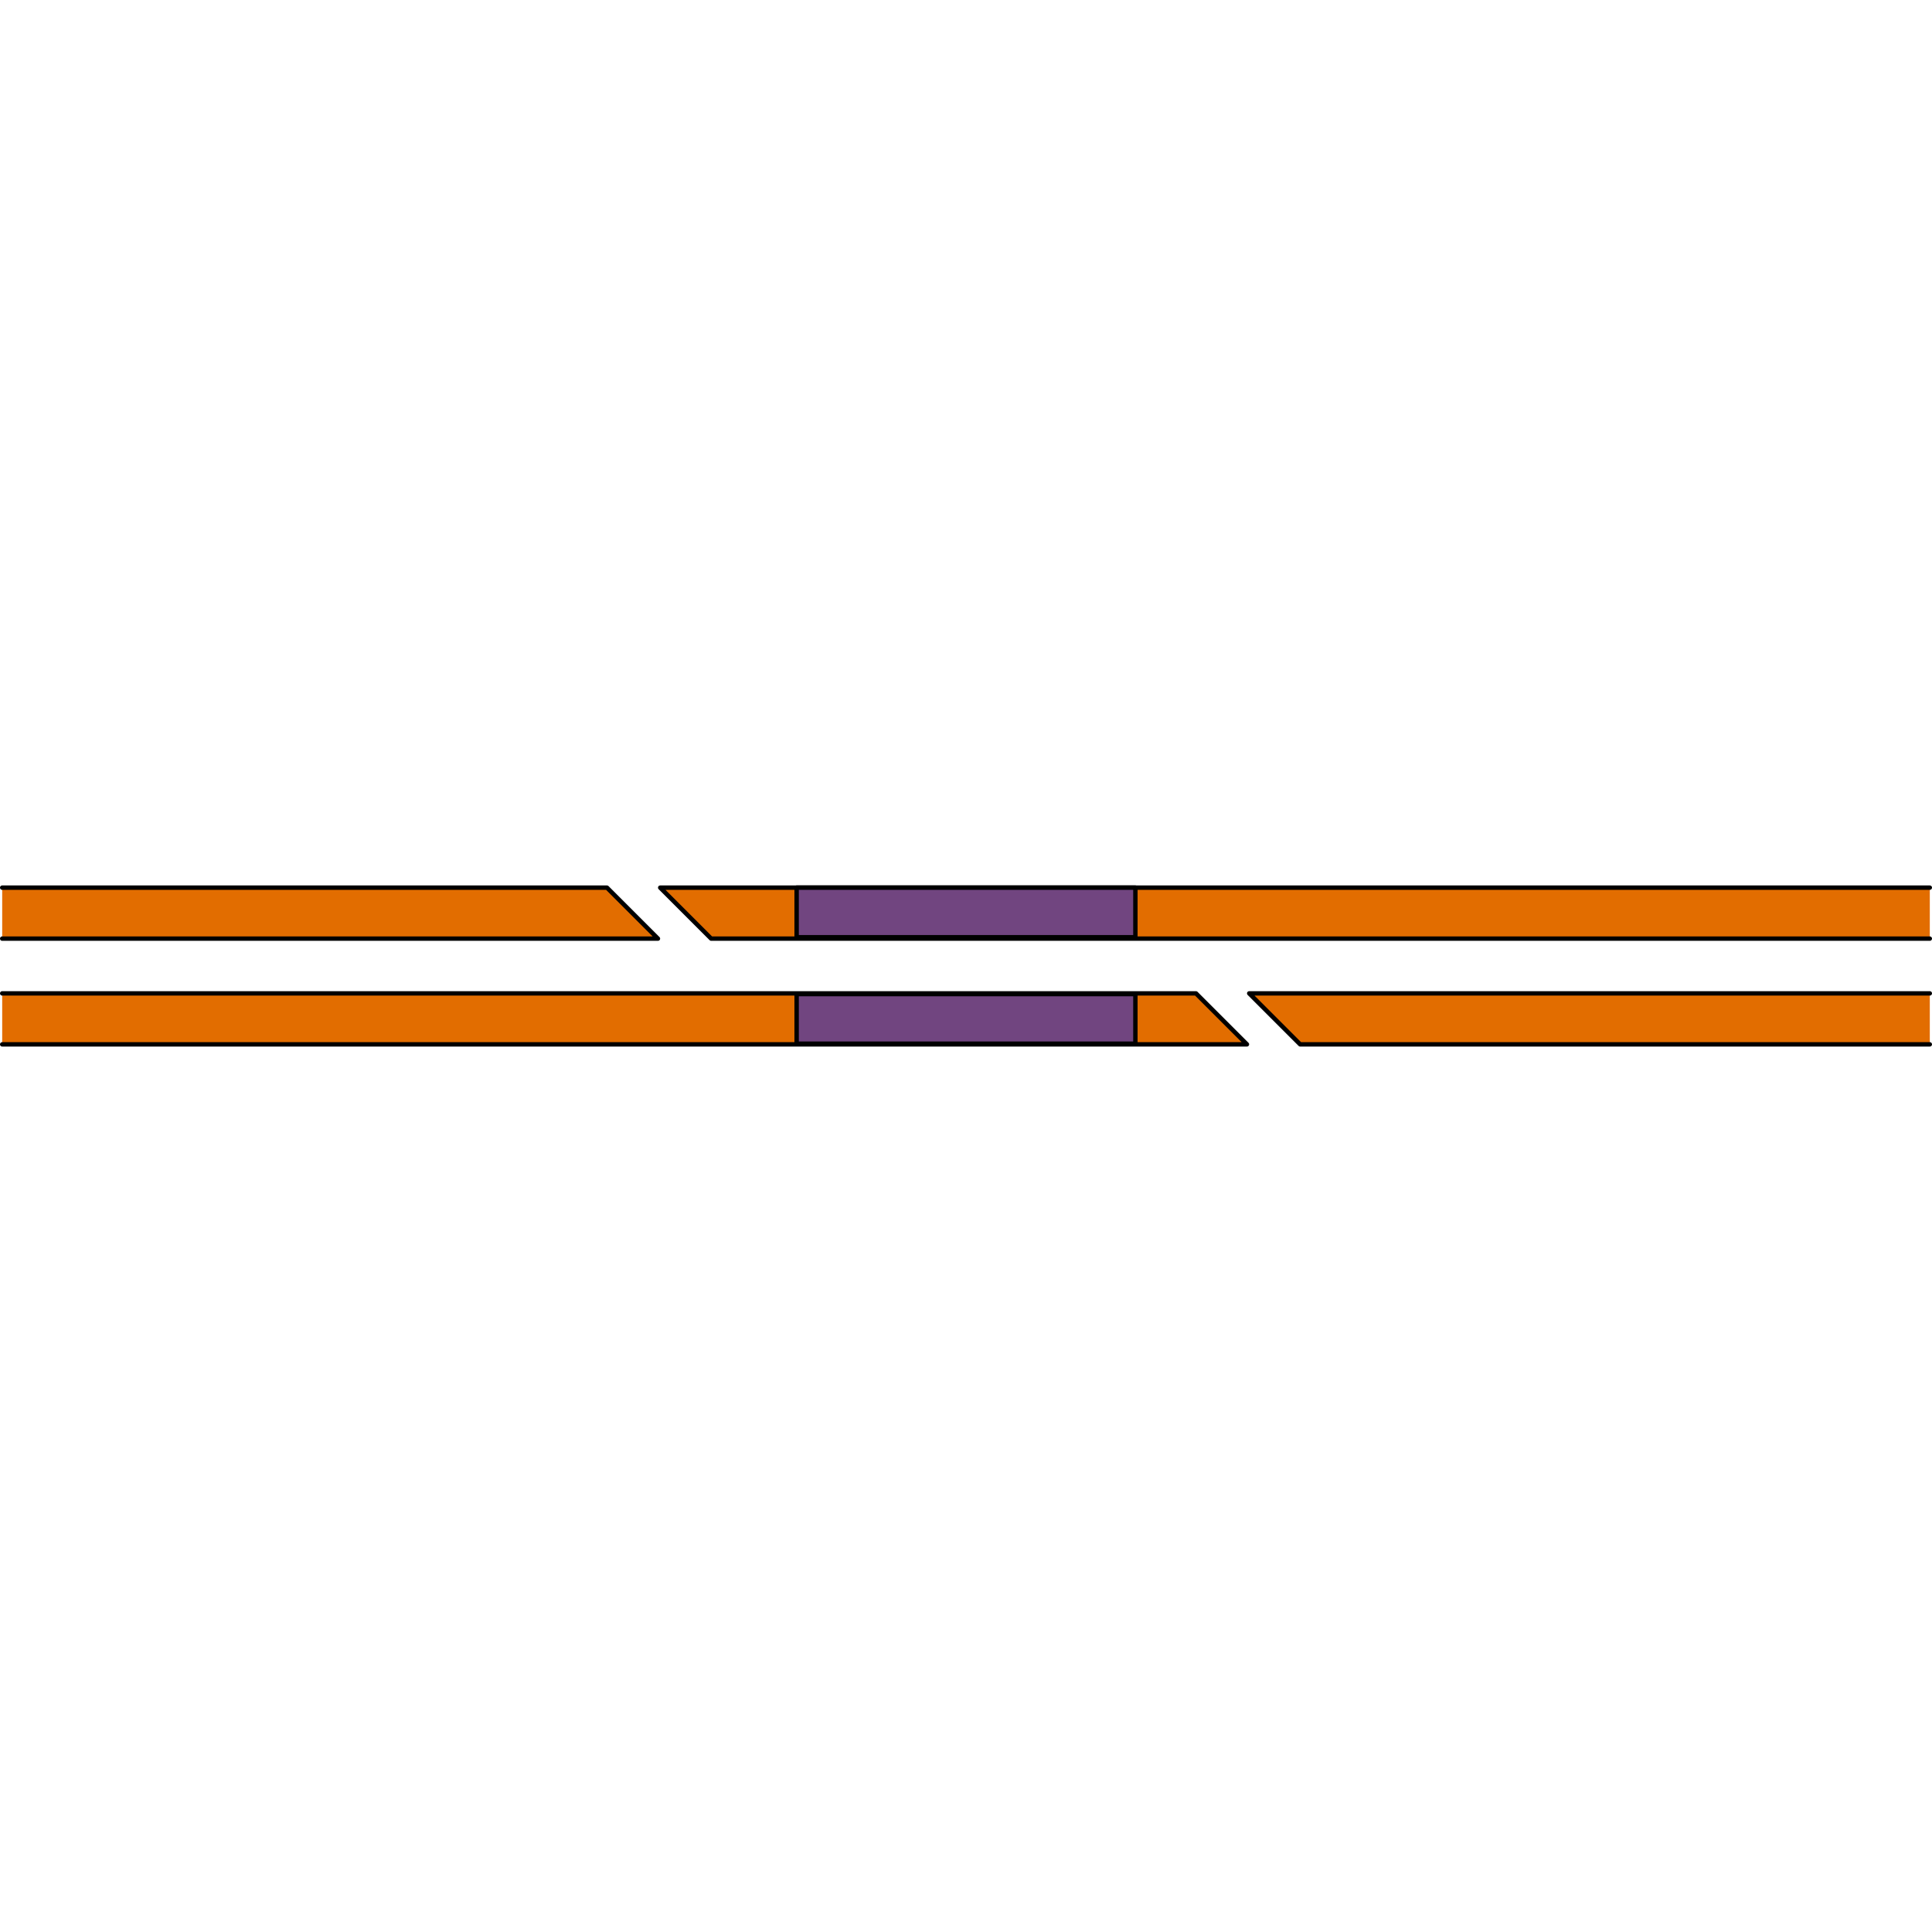
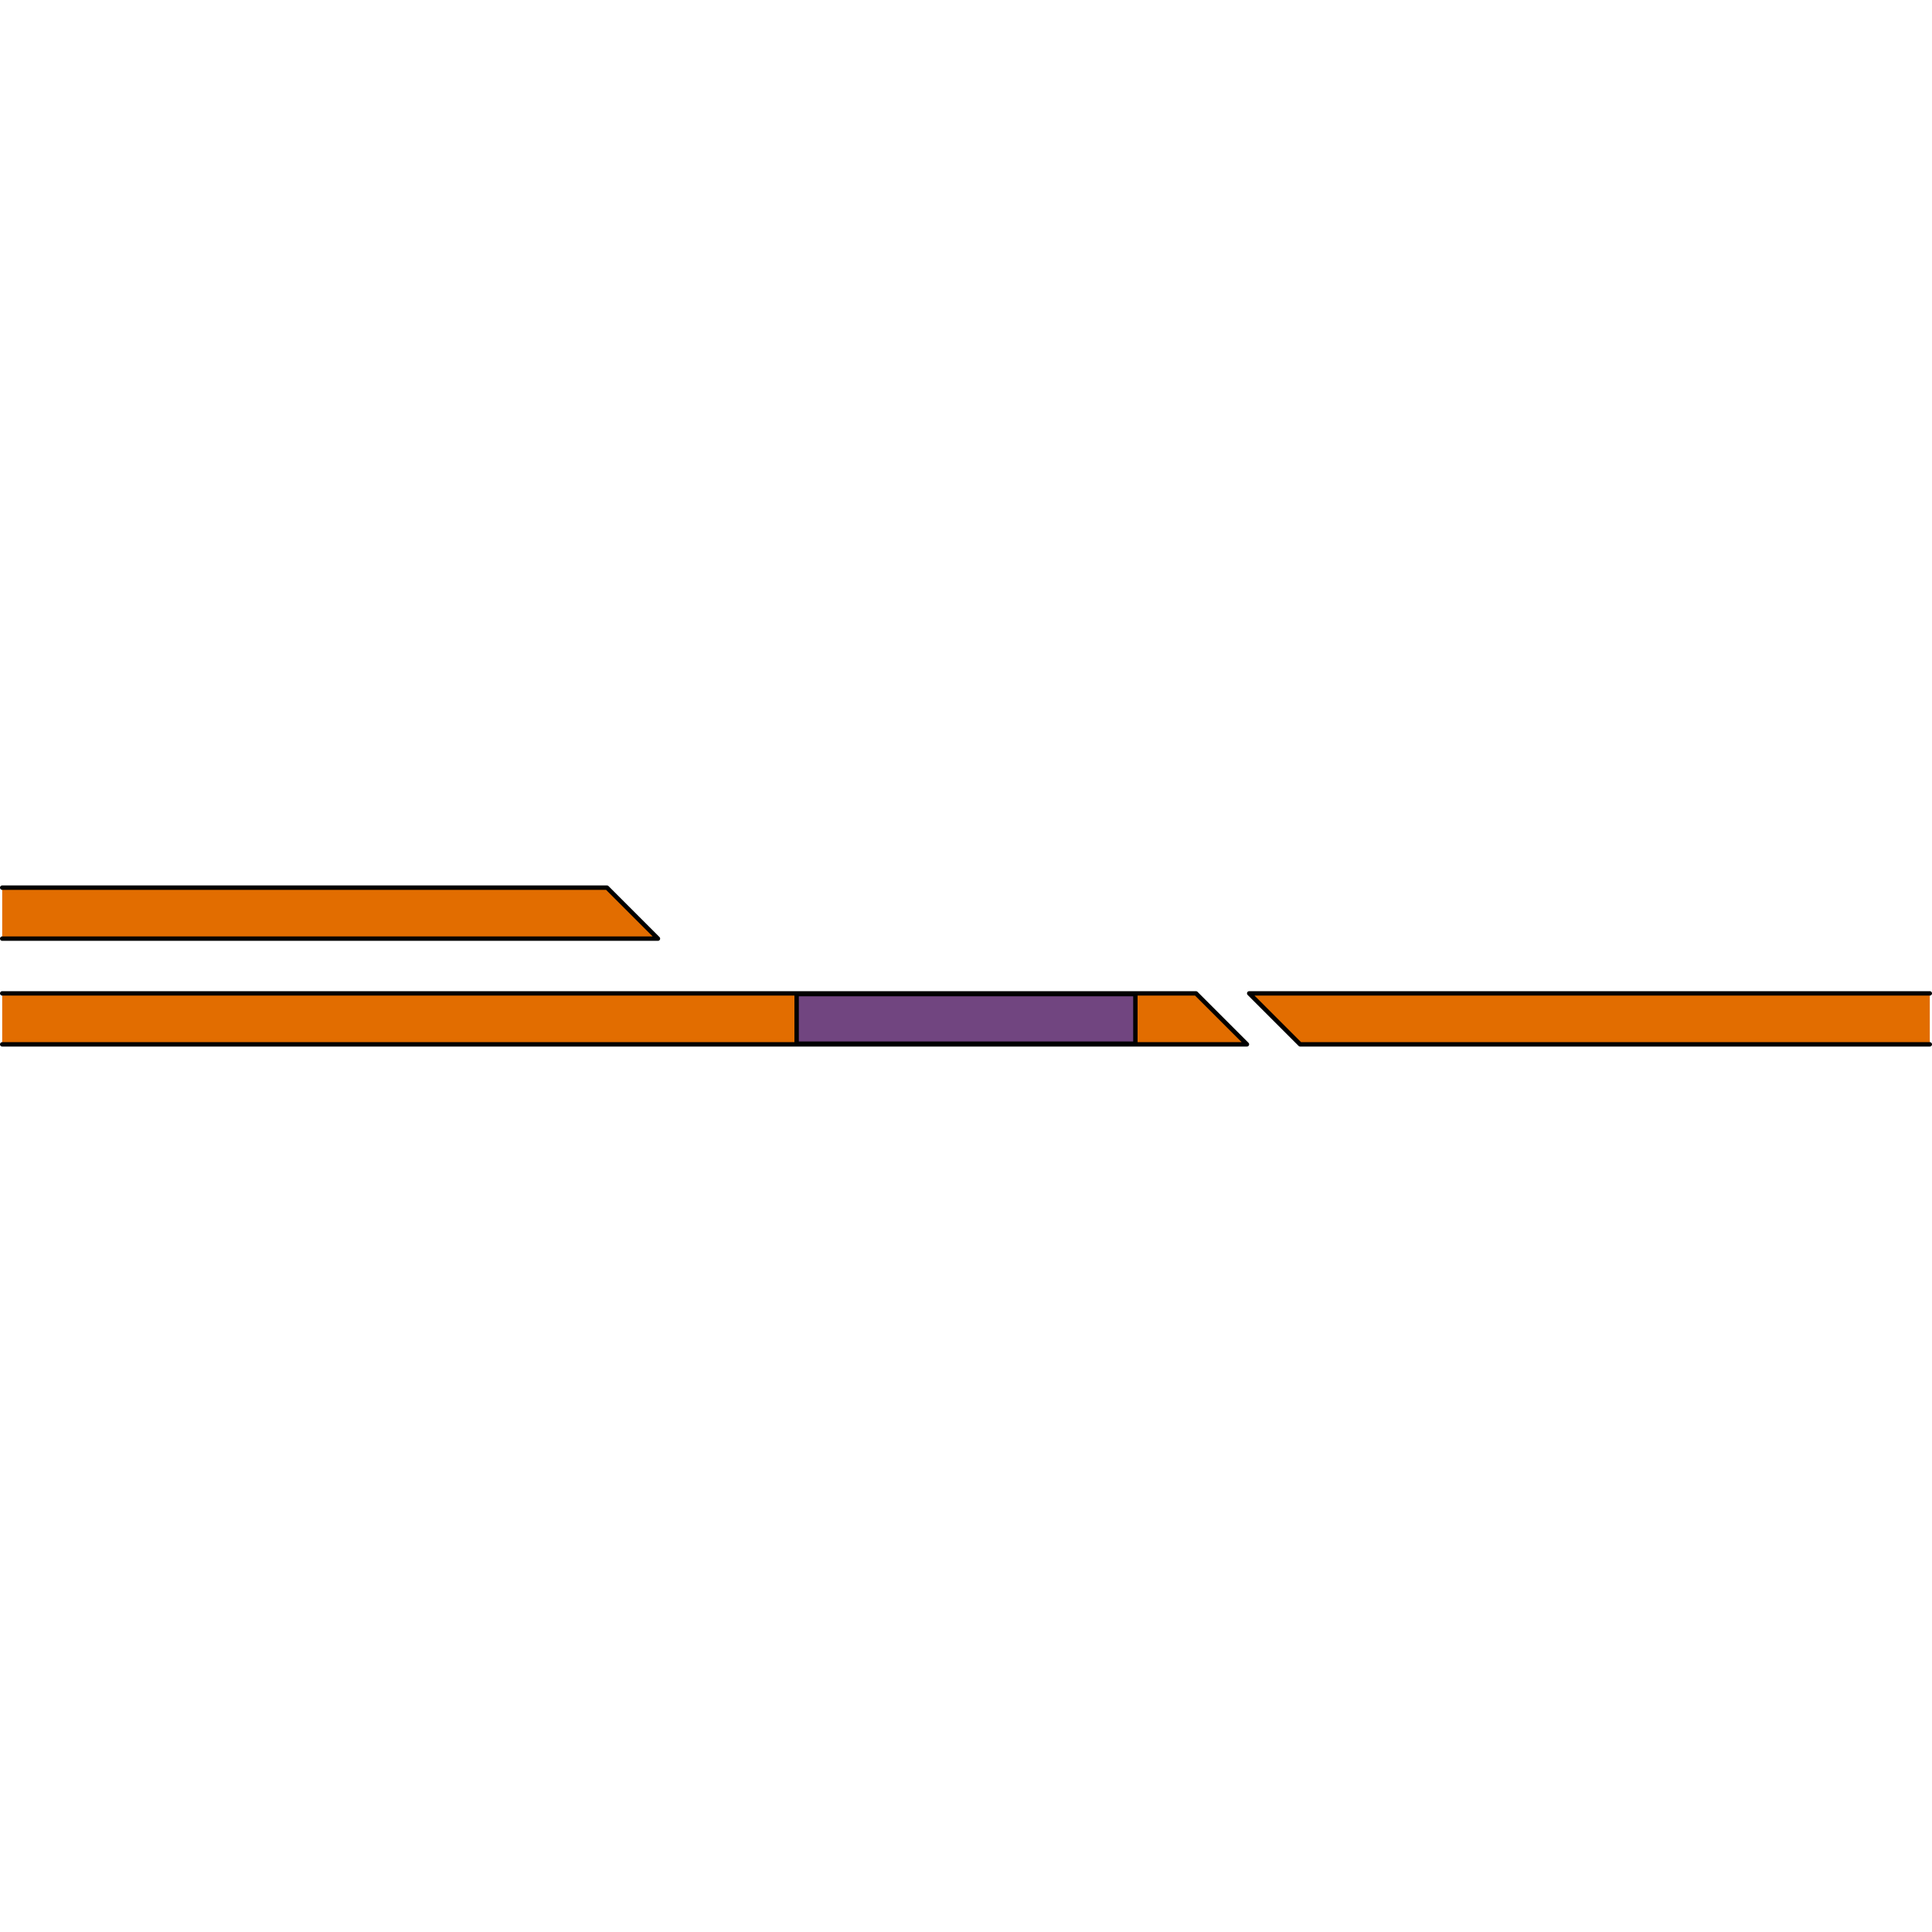
<svg xmlns="http://www.w3.org/2000/svg" version="1.1" id="Layer_1" width="800px" height="800px" viewBox="0 0 219.712 18.322" enable-background="new 0 0 219.712 18.322" xml:space="preserve">
  <g>
    <g>
      <polygon fill="#E26D00" points="69.027,0.25 0.25,0.25 0.25,6.048 74.824,6.048   " />
-       <polygon fill="#E26D00" points="75.079,0.25 80.877,6.048 219.462,6.048 219.462,0.25   " />
    </g>
    <g>
      <polygon fill="#E26D00" points="142.061,12.274 147.857,18.072 219.462,18.072 219.462,12.274   " />
      <polygon fill="#E26D00" points="136.008,12.274 0.25,12.274 0.25,18.072 141.806,18.072   " />
    </g>
    <g>
      <polyline fill="none" stroke="#000000" stroke-width="0.5" stroke-linecap="round" stroke-linejoin="round" stroke-miterlimit="10" points="    0.25,6.048 74.824,6.048 69.027,0.25 0.25,0.25   " />
-       <polyline fill="none" stroke="#000000" stroke-width="0.5" stroke-linecap="round" stroke-linejoin="round" stroke-miterlimit="10" points="    219.462,0.25 75.079,0.25 80.877,6.048 219.462,6.048   " />
    </g>
    <g>
      <polyline fill="none" stroke="#000000" stroke-width="0.5" stroke-linecap="round" stroke-linejoin="round" stroke-miterlimit="10" points="    219.462,12.274 142.061,12.274 147.857,18.072 219.462,18.072   " />
      <polyline fill="none" stroke="#000000" stroke-width="0.5" stroke-linecap="round" stroke-linejoin="round" stroke-miterlimit="10" points="    0.25,18.072 141.806,18.072 136.008,12.274 0.25,12.274   " />
    </g>
    <g>
      <g>
-         <rect x="90.594" y="0.25" fill="#714580" stroke="#000000" stroke-width="0.5" stroke-linecap="round" stroke-linejoin="round" stroke-miterlimit="10" width="38.525" height="5.639" />
        <rect x="90.594" y="12.354" fill="#714580" stroke="#000000" stroke-width="0.5" stroke-linecap="round" stroke-linejoin="round" stroke-miterlimit="10" width="38.525" height="5.639" />
      </g>
    </g>
  </g>
</svg>